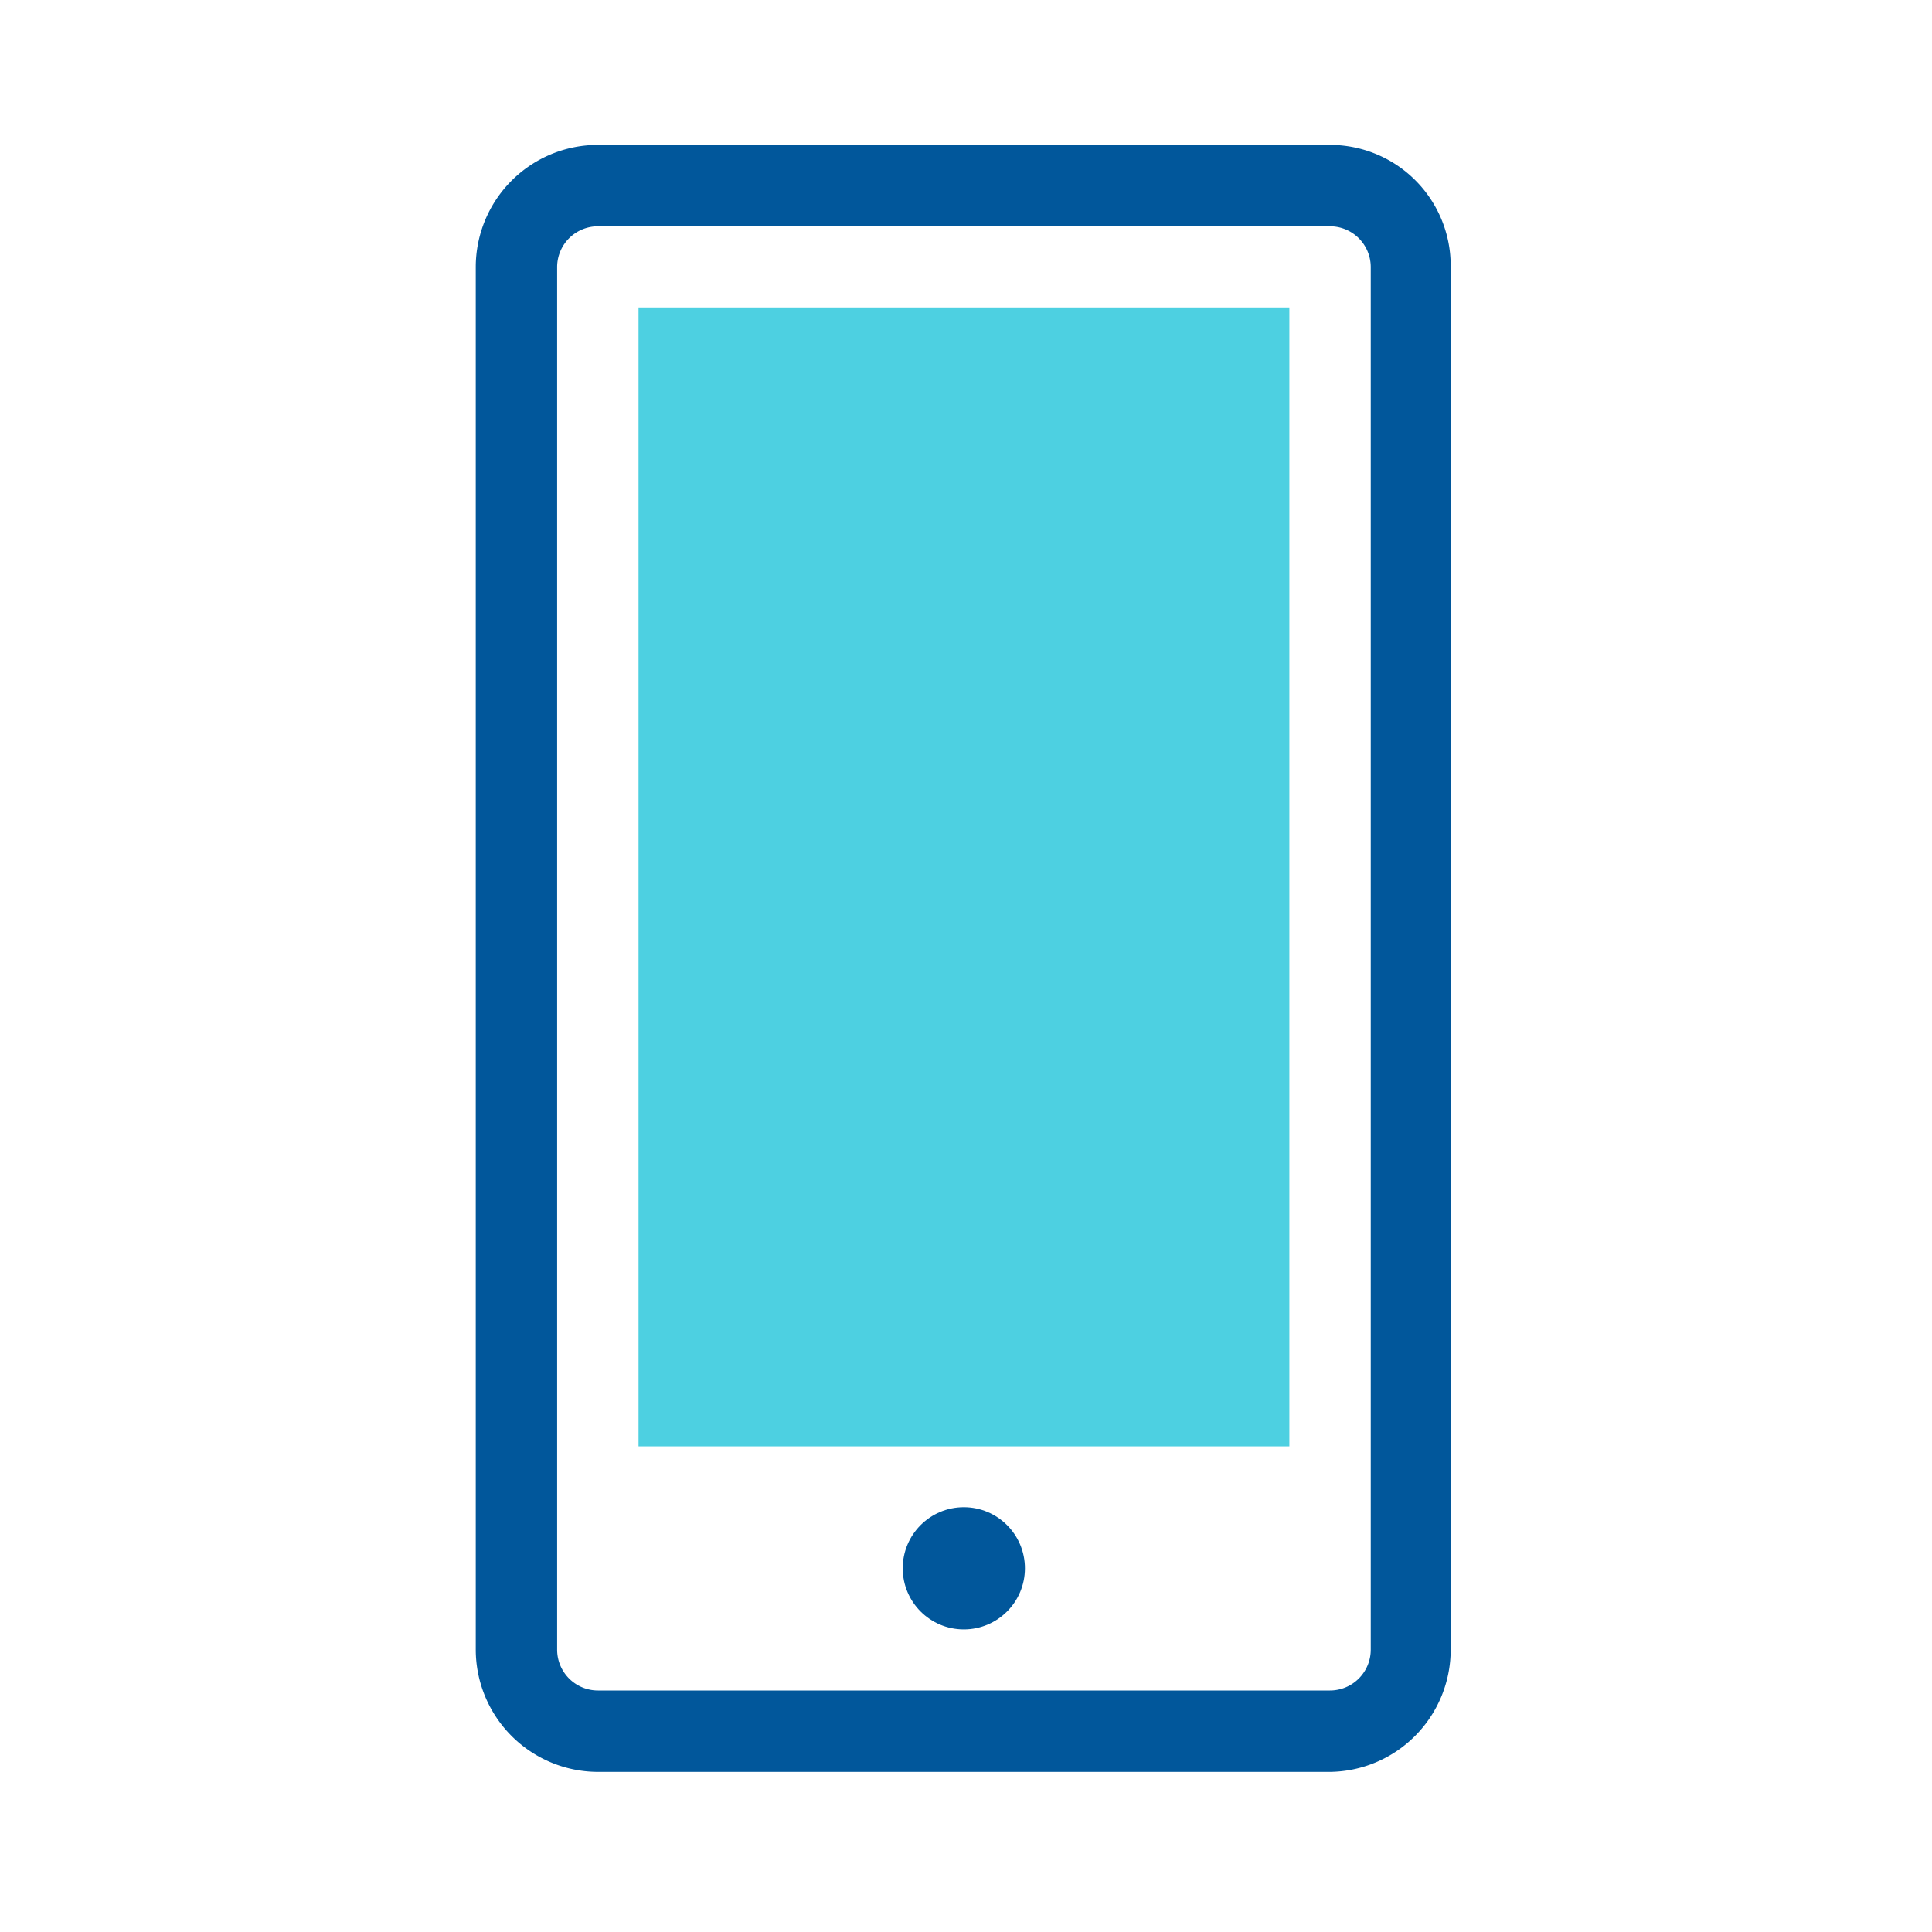
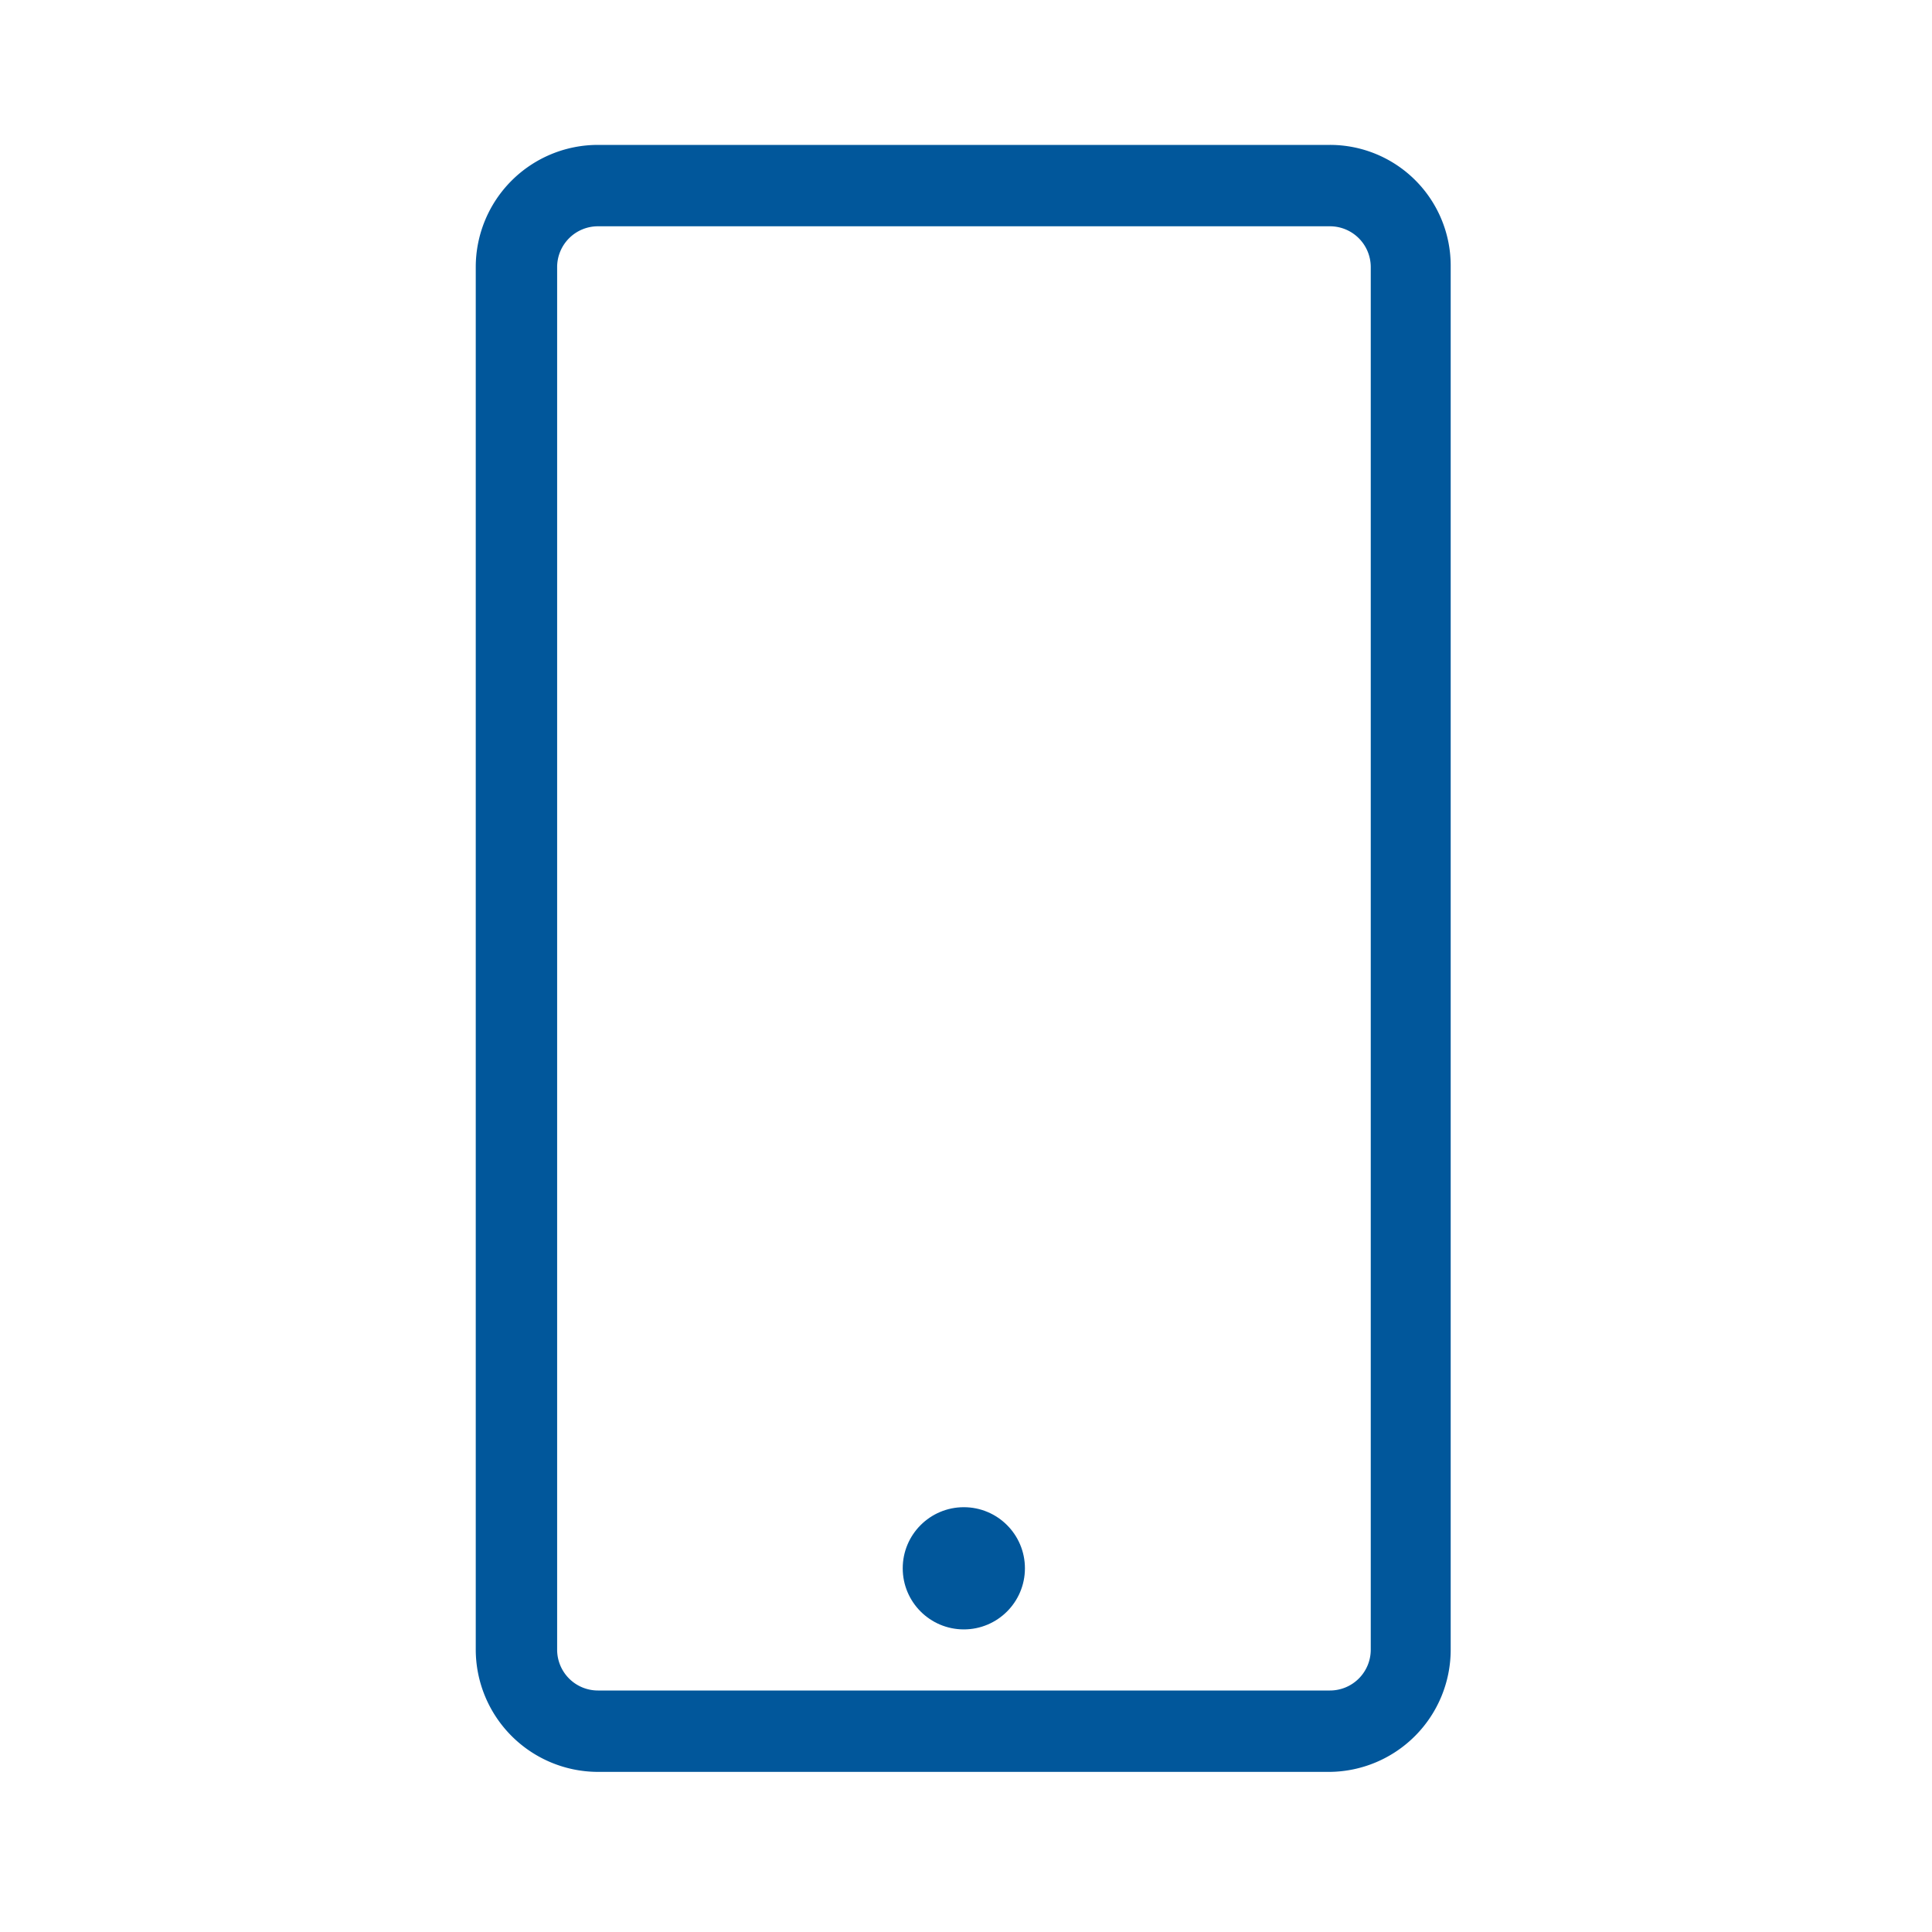
<svg xmlns="http://www.w3.org/2000/svg" id="Vrstva_1" data-name="Vrstva 1" width="80" height="80">
  <defs>
    <style>.cls-1{fill:#01579b}</style>
  </defs>
  <path class="cls-1" d="M55.07 73.37H24.76a5.07 5.07 0 01-5.06-5.06V11.05A5.06 5.06 0 0124.76 6h30.31a5 5 0 015 5.05v57.26a5.06 5.06 0 01-5 5.06zm-30.31-64a1.69 1.69 0 00-1.69 1.68v57.26A1.69 1.69 0 0024.76 70h30.31a1.69 1.69 0 001.69-1.69V11.05a1.69 1.69 0 00-1.69-1.68z" />
-   <path fill="#4dd0e1" d="M26.44 12.73h26.95v47.16H26.44z" />
  <circle class="cls-1" cx="39.91" cy="64.94" r="2.53" />
-   <path fill="none" d="M0 0h80v80H0z" />
+   <path fill="none" d="M0 0h80v80z" />
</svg>